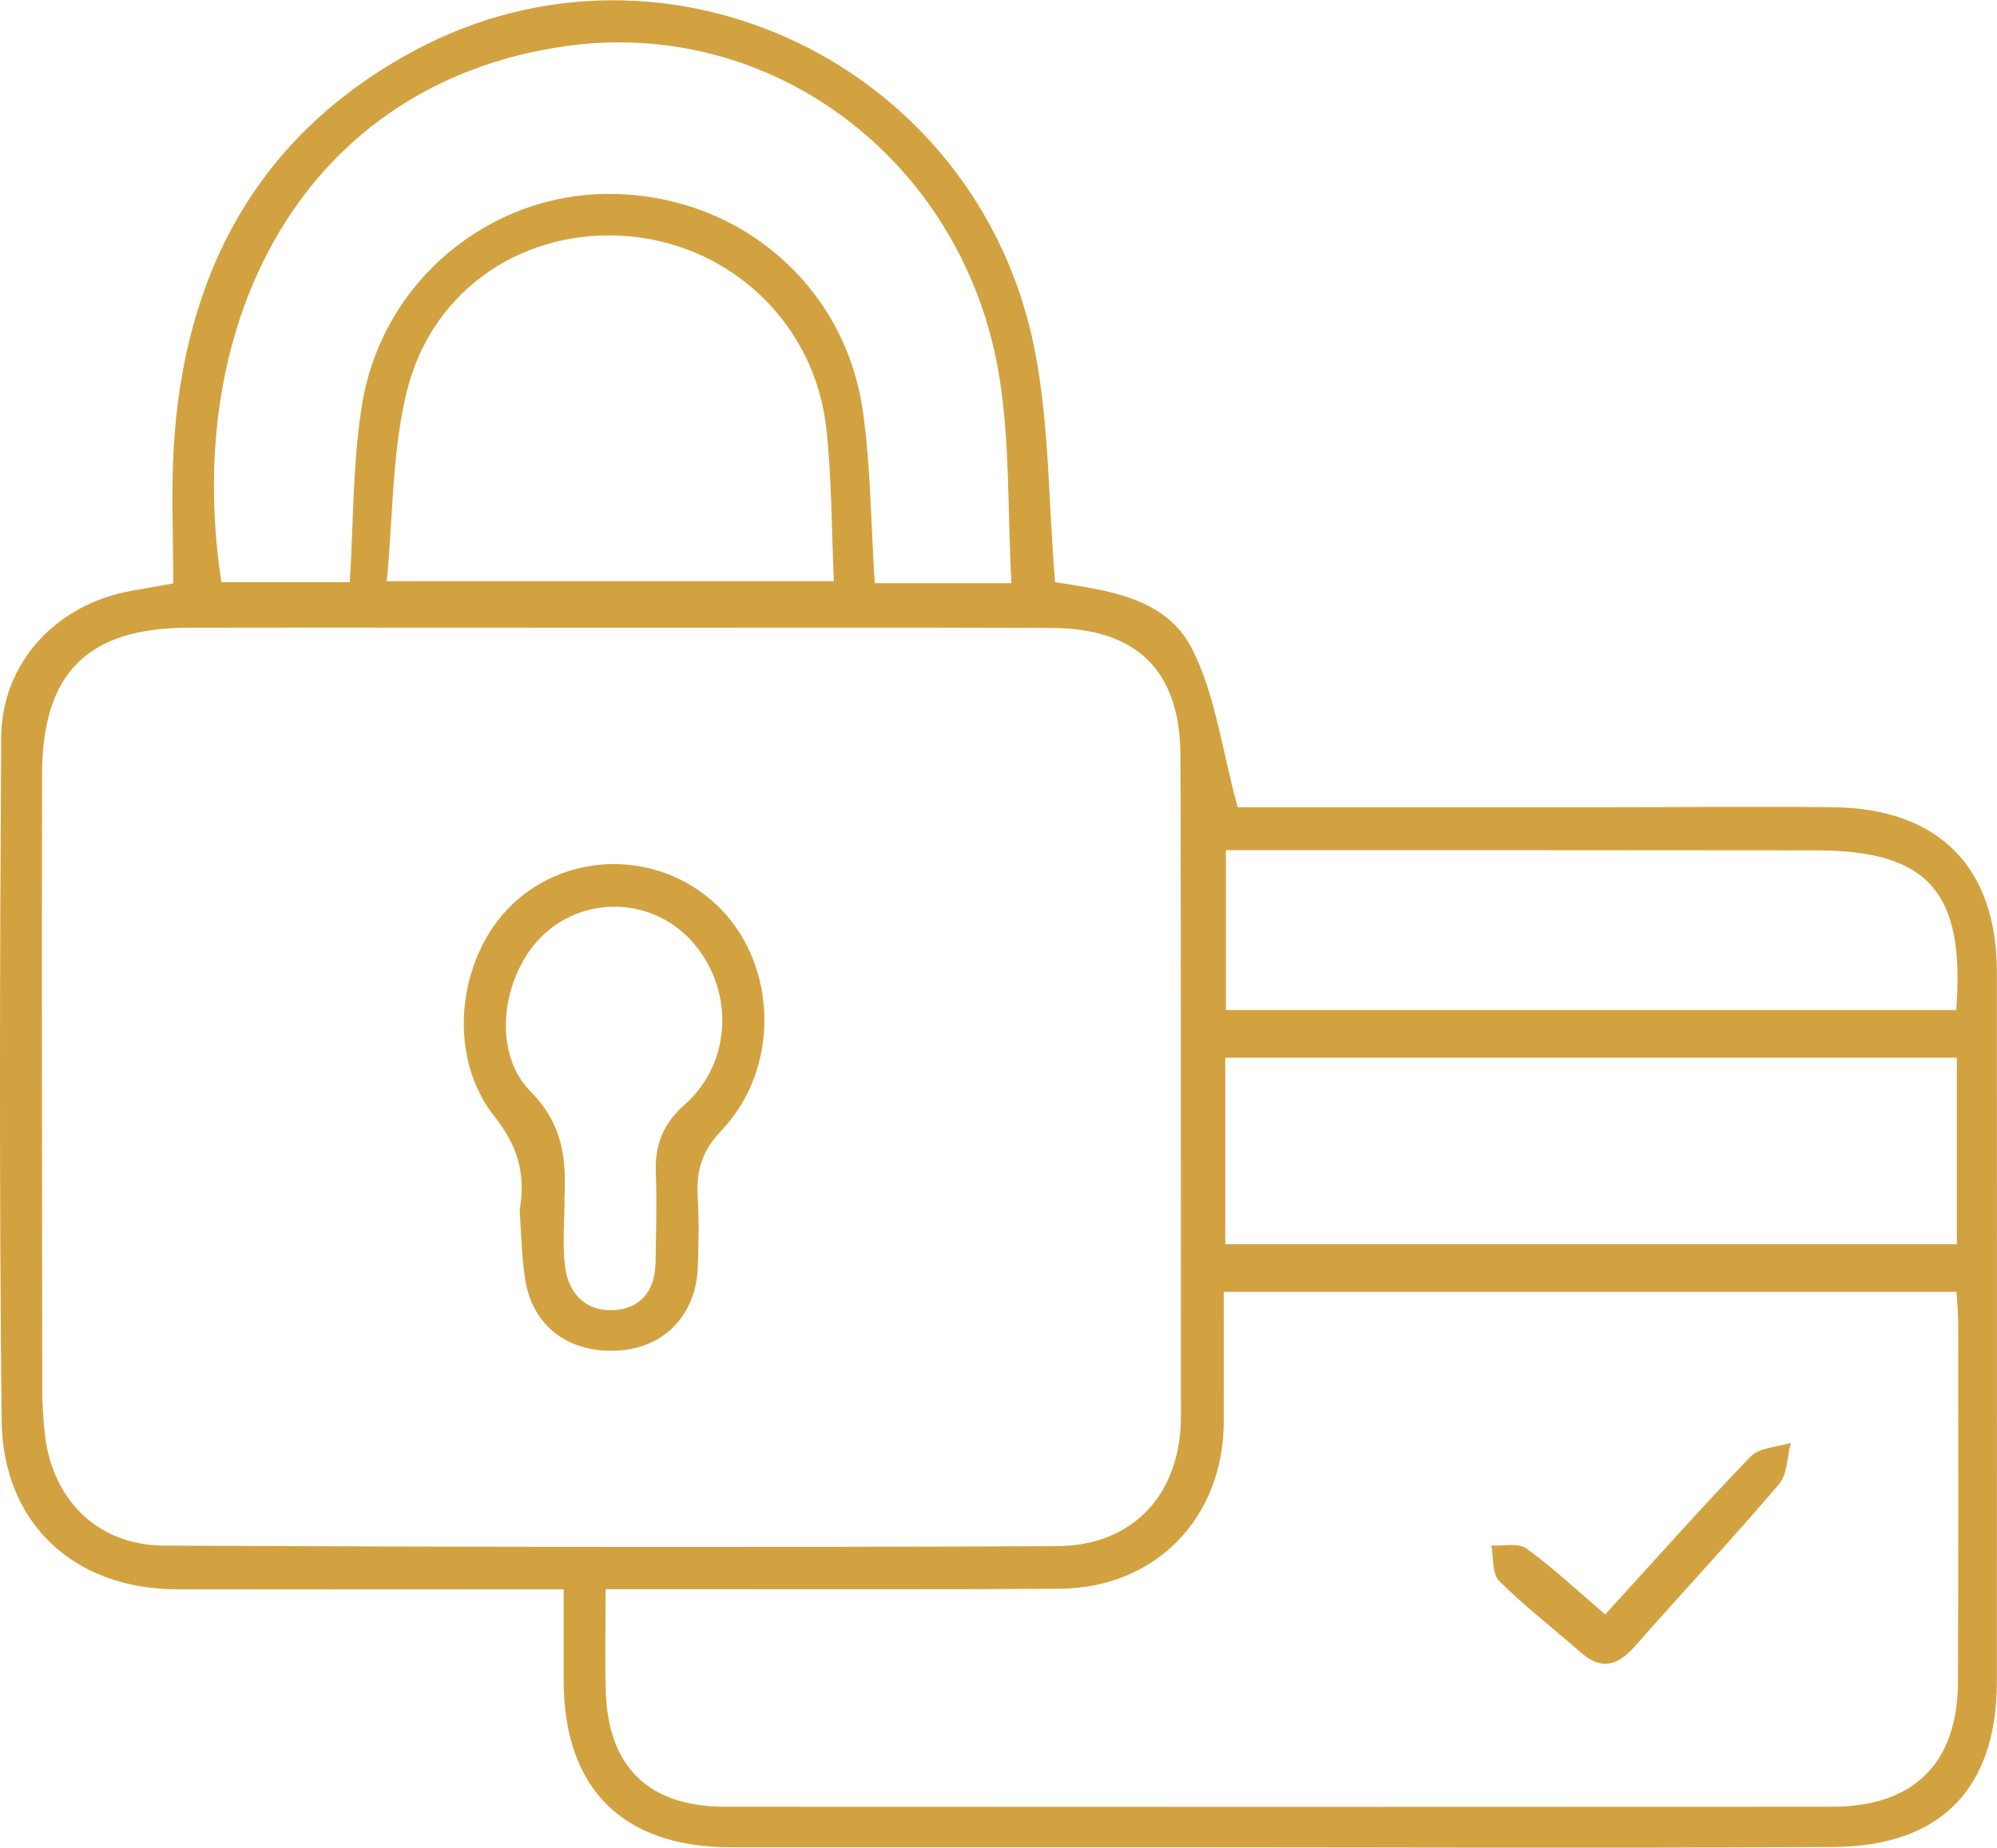
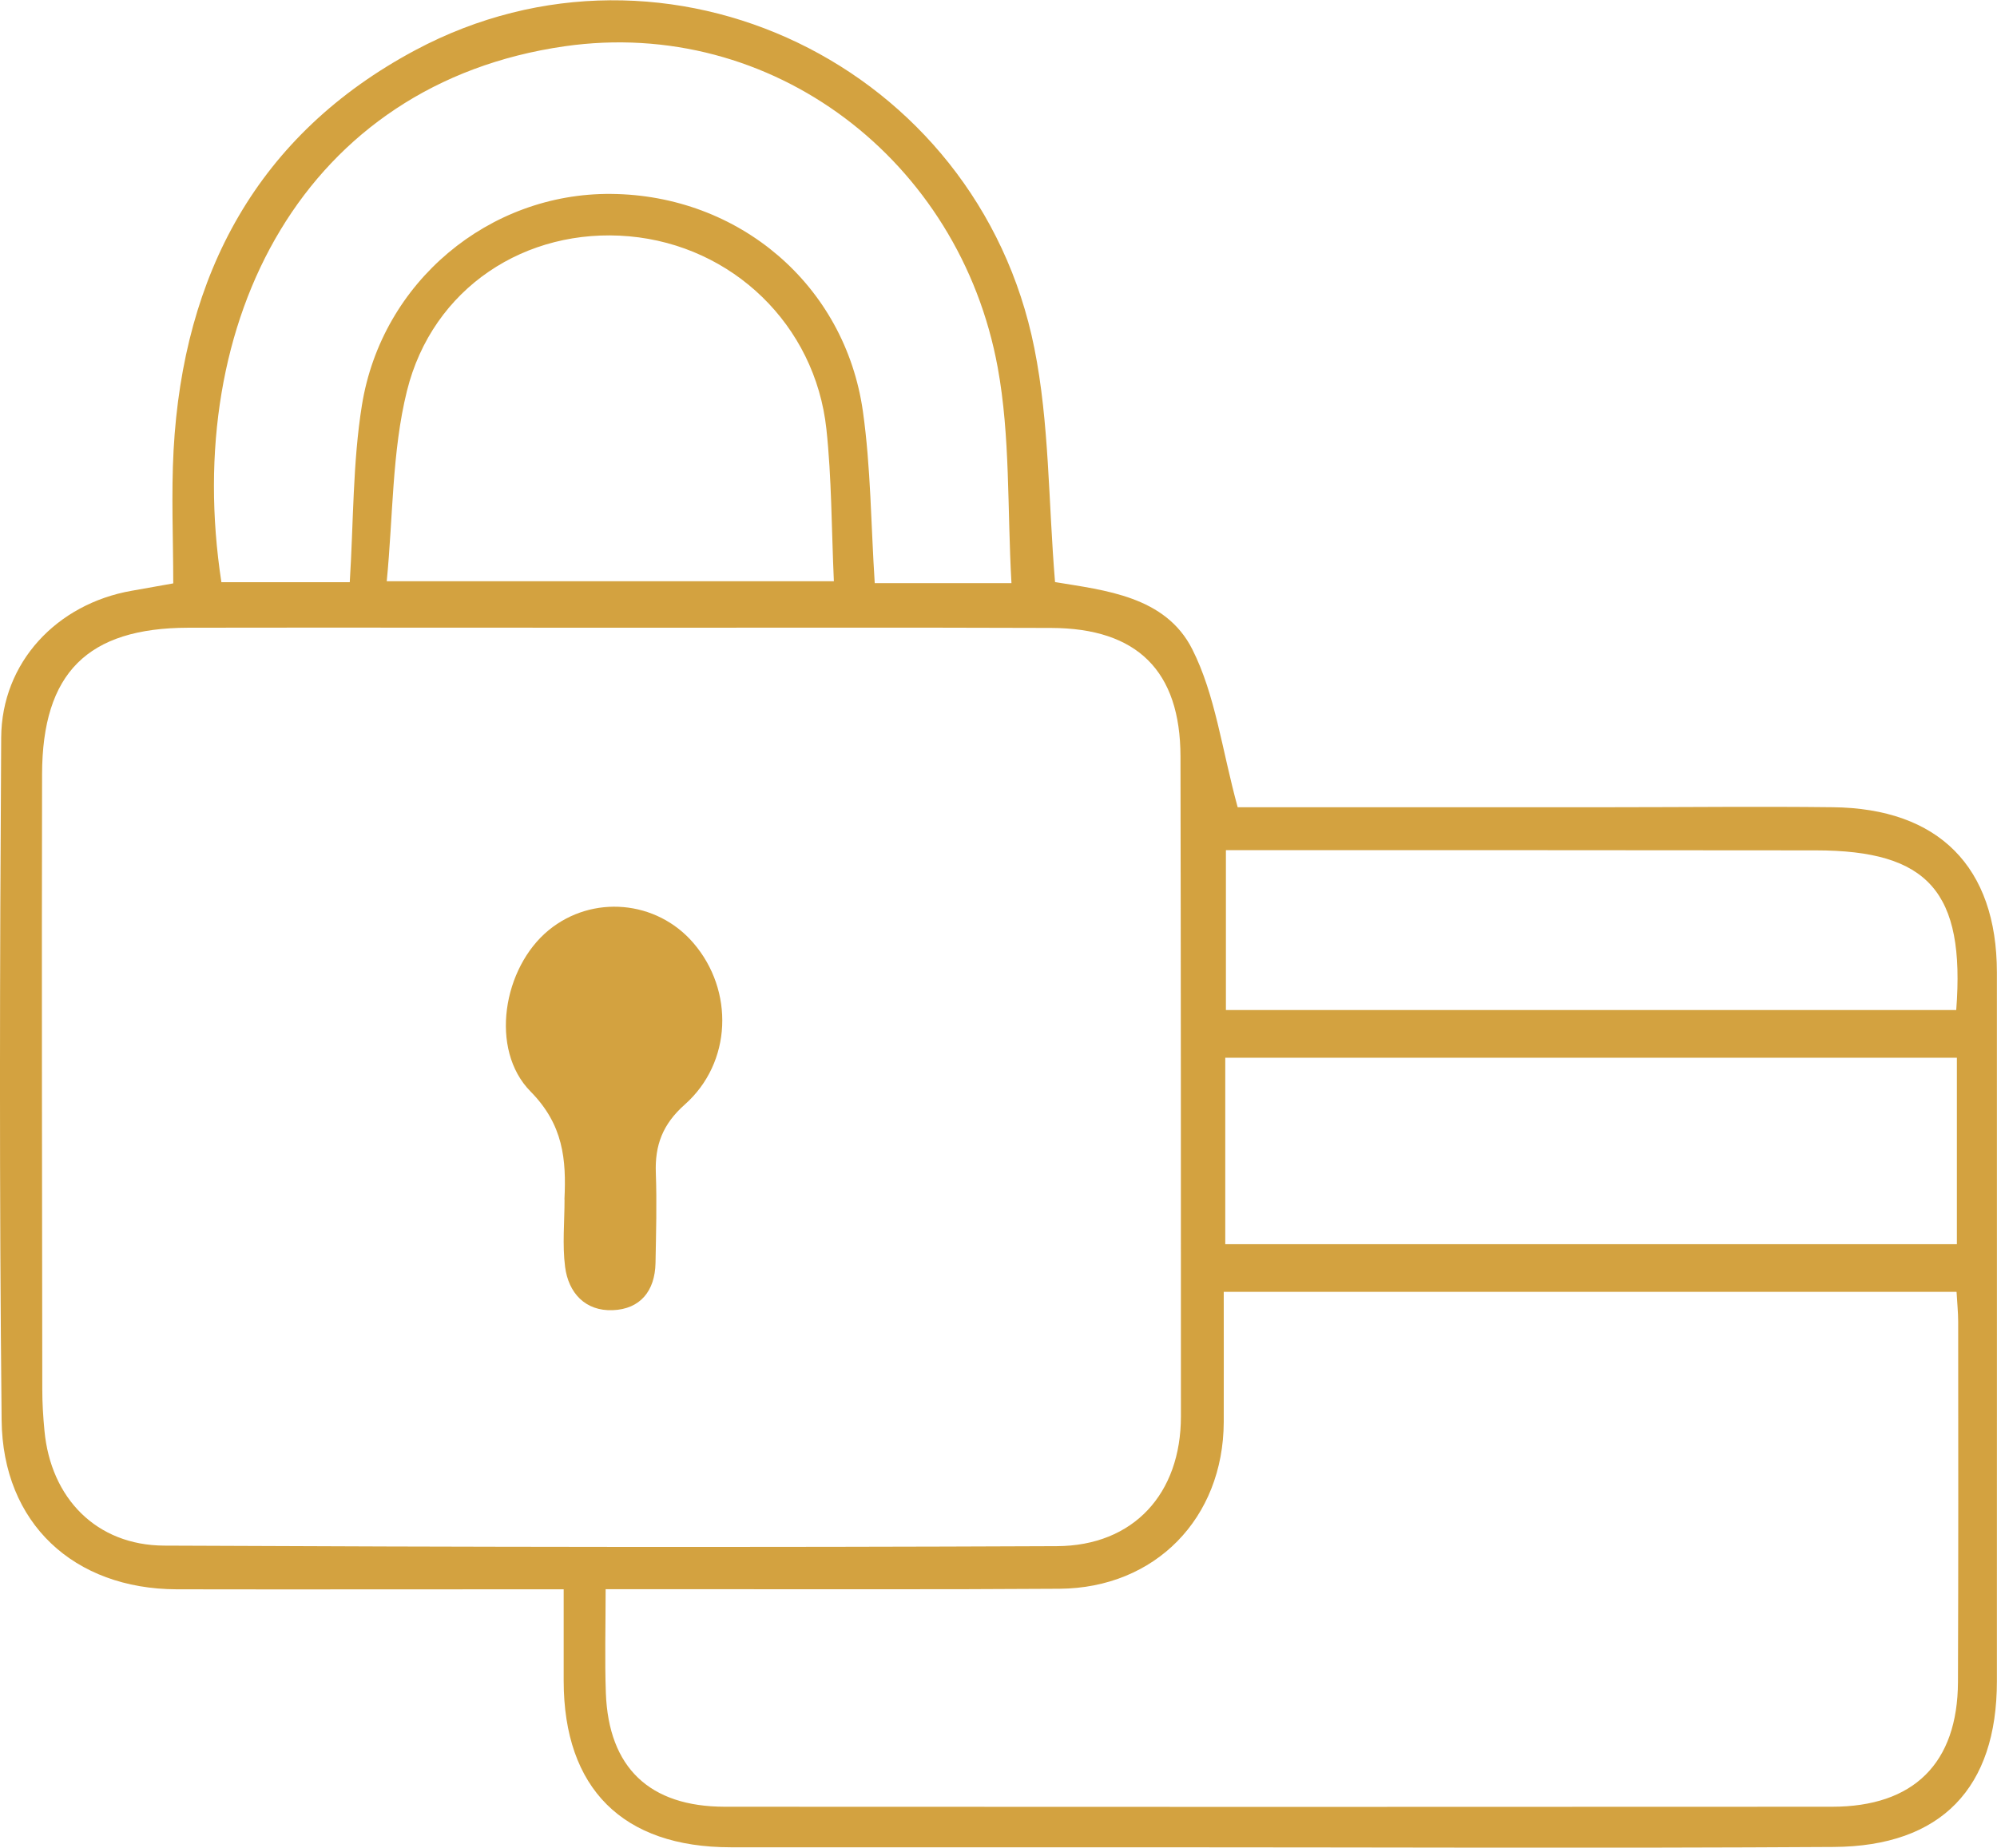
<svg xmlns="http://www.w3.org/2000/svg" viewBox="0 0 184.19 170.45" id="Layer_2">
  <defs>
    <style>
      .cls-1 {
        fill: #d3a240;
      }
    </style>
  </defs>
  <g data-name="Layer_1" id="Layer_1-2">
    <g>
      <path d="M114.16,74.47c10.97,0,22.72,0,34.46,0,6.81,0,13.61-.08,20.41,0,9.79.1,15.14,5.51,15.15,15.23.01,21.8,0,43.6,0,65.4,0,9.83-5.11,15.23-15.05,15.29-21.11.13-42.21.03-63.32.03-12.8,0-25.61,0-38.41,0-9.96,0-15.4-5.42-15.41-15.35,0-2.64,0-5.28,0-8.45h-3.86c-10.61,0-21.22.02-31.83,0-9.48-.03-16.05-6.08-16.15-15.6-.22-20.99-.17-41.98-.04-62.97.04-6.94,5.13-12.34,12.04-13.55,1.13-.2,2.26-.4,3.83-.68,0-4.08-.19-8.2.03-12.29.89-16.22,7.73-29.12,22.29-36.9,23.2-12.4,51.88,1.41,57.1,27.48,1.39,6.93,1.29,14.16,1.91,21.59,4.57.76,10.19,1.29,12.66,6.2,2.13,4.22,2.72,9.22,4.19,14.59ZM56.81,57.91c-13.15,0-26.29-.02-39.44,0-9.3.02-13.47,4.17-13.49,13.53-.04,18.91,0,37.82.02,56.74,0,1.27.08,2.54.2,3.8.58,6.24,4.79,10.58,11.04,10.61,27.44.13,54.89.17,82.33.05,7.1-.03,11.45-4.86,11.45-11.96,0-20.3,0-40.59-.04-60.89-.01-7.88-3.97-11.84-11.94-11.86-13.38-.05-26.75-.01-40.13-.02ZM55.86,146.61c0,3.42-.09,6.5.02,9.57.25,6.89,4.02,10.49,10.97,10.5,34.04.02,68.08.02,102.12,0,7.55,0,11.59-4.02,11.62-11.51.04-11.08.03-22.15.02-33.23,0-.89-.1-1.79-.15-2.76h-67.59c0,4.19.01,8.1,0,12.02-.04,8.86-6.31,15.31-15.16,15.37-11.42.08-22.85.03-34.27.04-2.4,0-4.8,0-7.58,0ZM93.29,53.78c-.39-6.87-.1-13.51-1.27-19.89C88.52,14.79,71.23,1.52,52.07,4.27c-23.94,3.44-35.36,25.23-31.65,49.44h11.84c.35-5.59.27-11.03,1.12-16.32,1.83-11.41,11.75-19.6,22.98-19.5,11.79.1,21.58,8.39,23.23,20.07.73,5.19.74,10.47,1.09,15.84h12.61ZM113.01,114.78h67.48v-17.2h-67.48v17.2ZM35.67,53.62h41.24c-.22-4.89-.2-9.5-.69-14.05-1.04-9.61-8.67-16.92-18.19-17.77-9.51-.84-18.14,4.74-20.5,14.28-1.38,5.58-1.27,11.53-1.86,17.54ZM180.43,93.18c.84-10.92-2.59-14.72-12.94-14.73-17.07-.02-34.14-.02-51.21-.02-1.09,0-2.18,0-3.21,0v14.75h67.36Z" class="cls-1" />
-       <path d="M47.92,111.69c.61-3.4-.18-6.01-2.32-8.7-4.61-5.77-3.35-15.3,2.16-20.02,5.45-4.67,13.71-4.27,18.75.92,5.22,5.37,5.41,14.75.05,20.38-1.8,1.89-2.35,3.7-2.21,6.09.13,2.18.09,4.38.01,6.56-.16,4.37-3.07,7.4-7.28,7.67-4.57.3-7.96-2.2-8.64-6.55-.34-2.15-.36-4.35-.51-6.35ZM52.07,110.66c0,2.07-.21,4.17.05,6.21.31,2.42,1.87,4.1,4.4,4,2.53-.1,3.89-1.77,3.94-4.35.05-2.76.13-5.53.03-8.29-.1-2.58.63-4.52,2.67-6.33,4.36-3.87,4.57-10.52.79-14.91-3.4-3.95-9.32-4.47-13.34-1.18-4.22,3.46-5.49,11.01-1.68,14.88,3.03,3.07,3.31,6.26,3.13,9.97Z" class="cls-1" />
-       <path d="M148.05,148.94c4.67-5.11,8.94-9.94,13.42-14.57.81-.83,2.44-.86,3.7-1.26-.34,1.29-.31,2.91-1.1,3.83-4.33,5.08-8.89,9.95-13.3,14.96-1.58,1.79-3.08,2.21-4.98.54-2.5-2.21-5.16-4.24-7.52-6.59-.66-.66-.5-2.15-.72-3.27,1.1.07,2.5-.27,3.25.28,2.49,1.81,4.75,3.94,7.25,6.08Z" class="cls-1" />
+       <path d="M47.92,111.69ZM52.07,110.66c0,2.07-.21,4.17.05,6.21.31,2.42,1.87,4.1,4.4,4,2.53-.1,3.89-1.77,3.94-4.35.05-2.76.13-5.53.03-8.29-.1-2.58.63-4.52,2.67-6.33,4.36-3.87,4.57-10.52.79-14.91-3.4-3.95-9.32-4.47-13.34-1.18-4.22,3.46-5.49,11.01-1.68,14.88,3.03,3.07,3.31,6.26,3.13,9.97Z" class="cls-1" />
    </g>
  </g>
</svg>